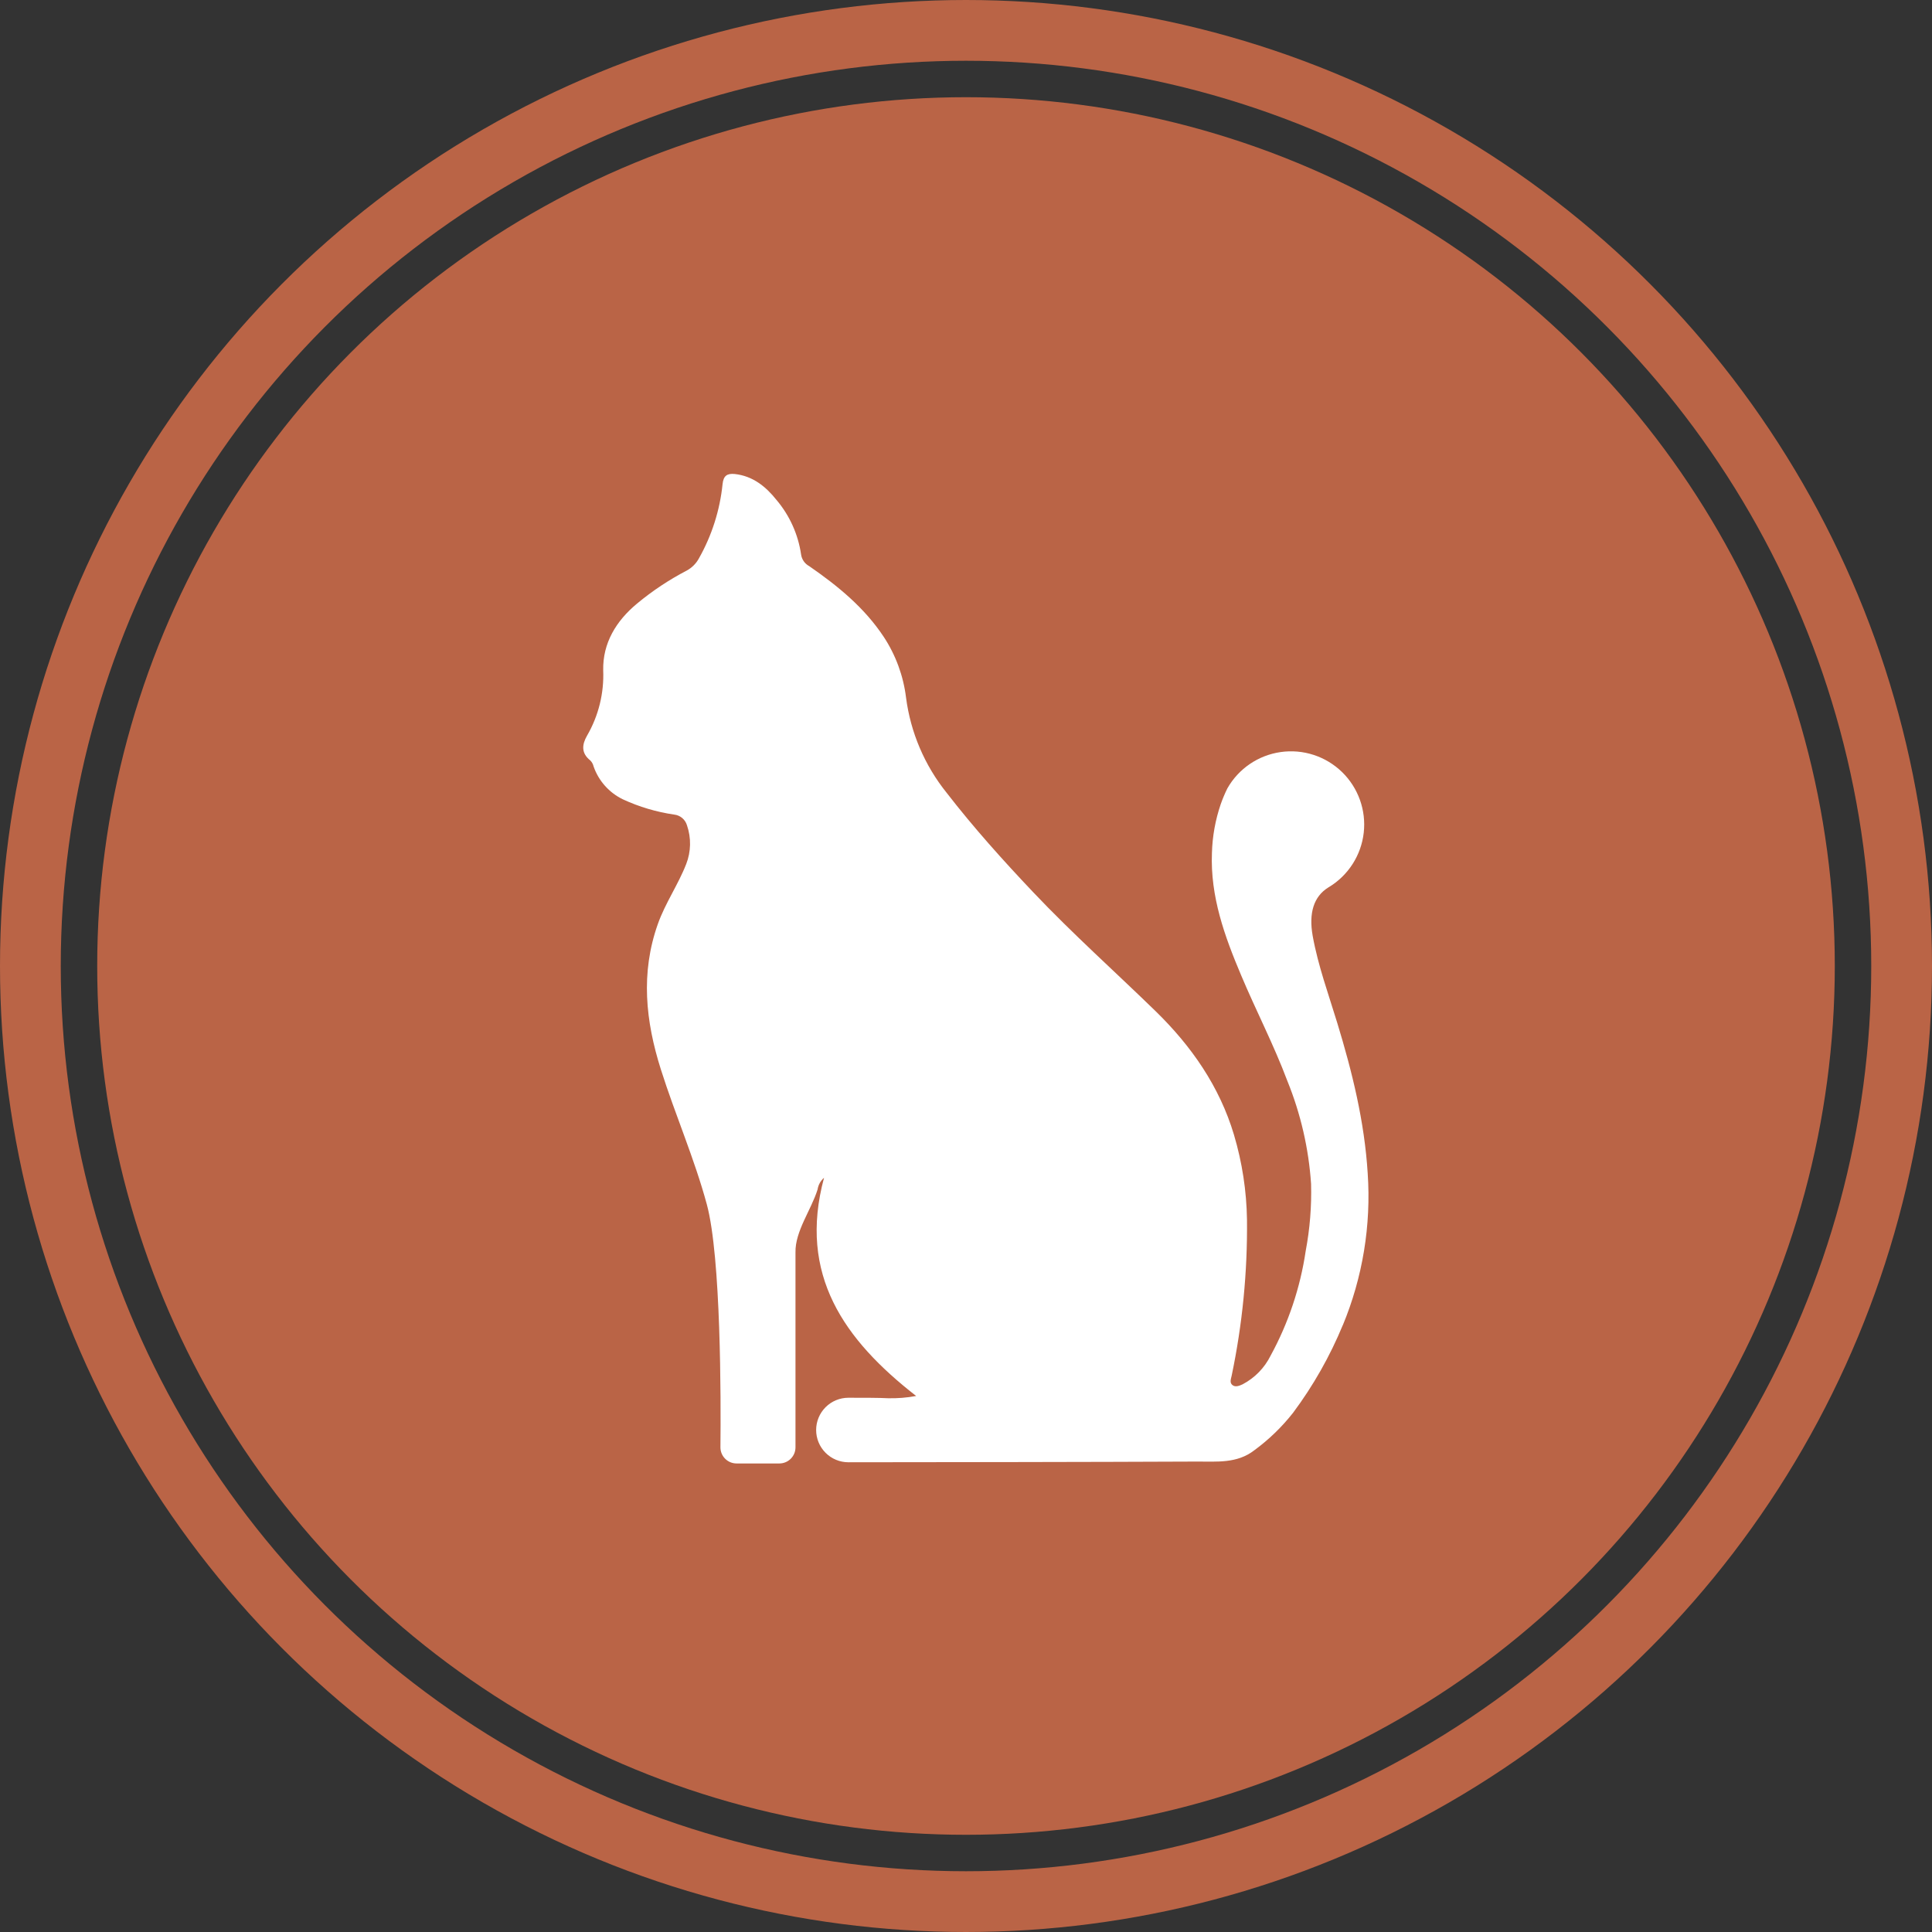
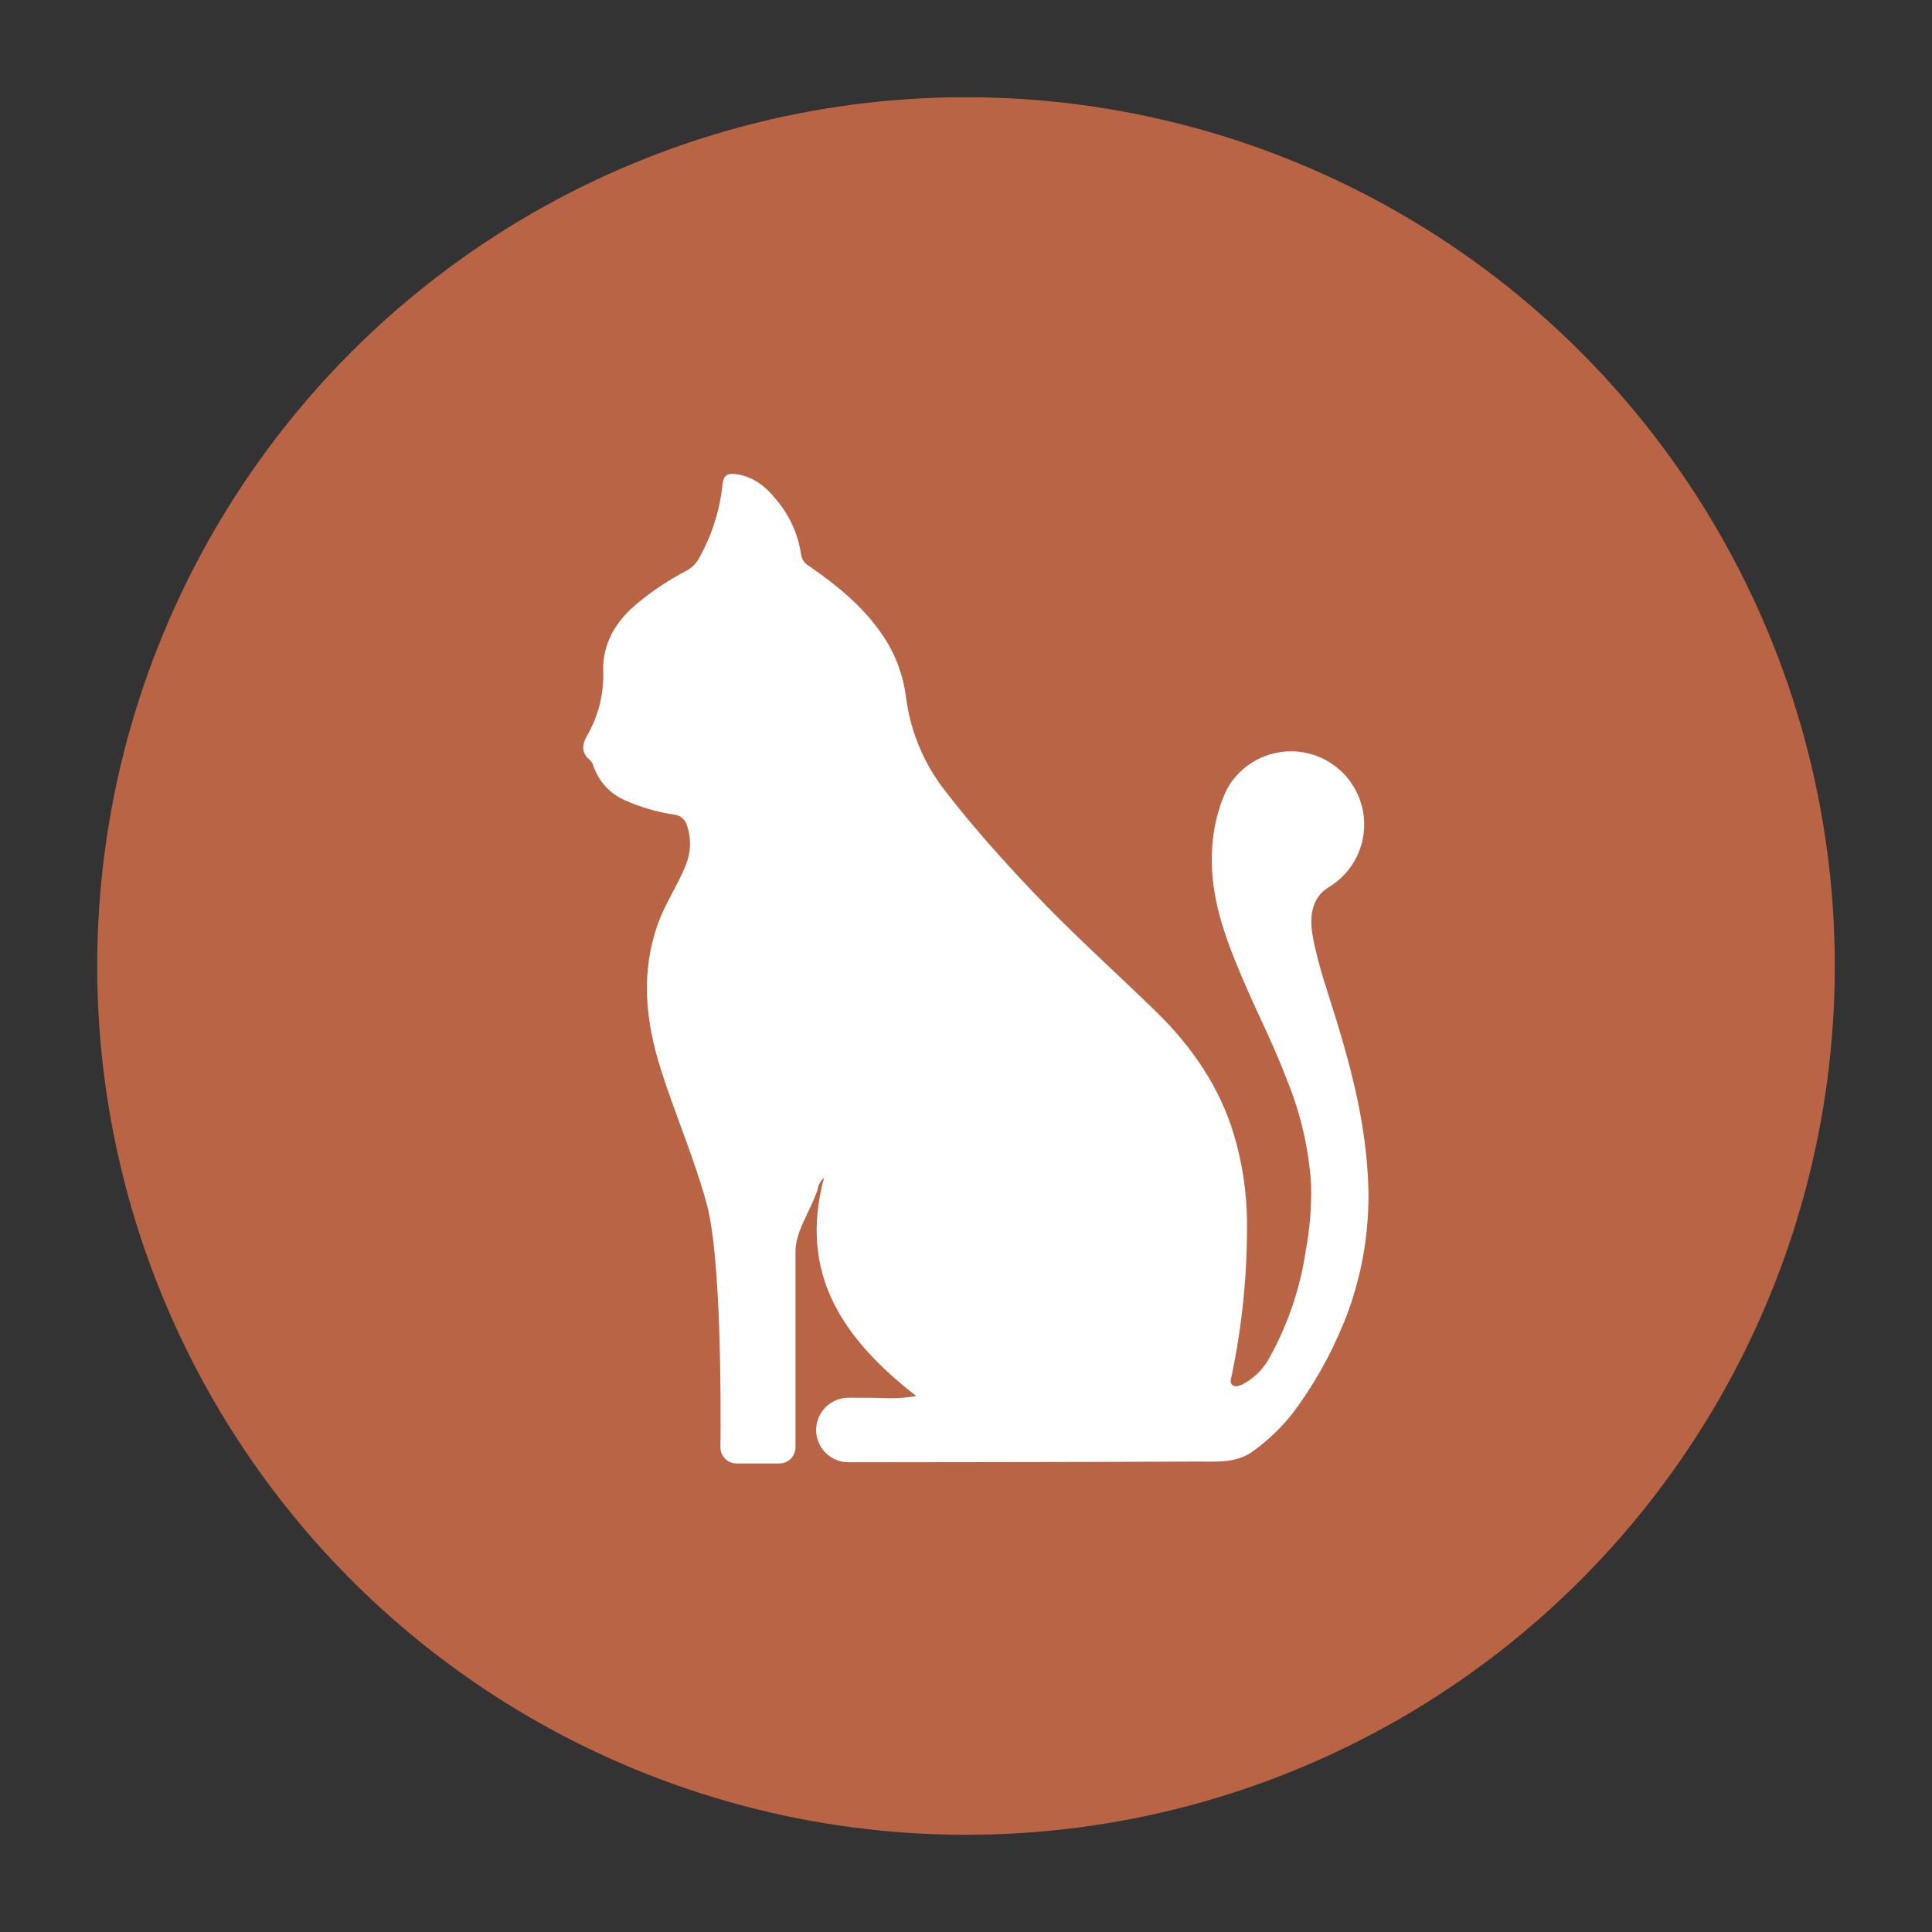
<svg xmlns="http://www.w3.org/2000/svg" width="159" height="159" viewBox="0 0 159 159" fill="none">
  <rect x="0" y="0" width="159" height="159" fill="#333333" stroke="none" />
  <circle cx="79.5" cy="79.5" r="71.5" fill="#BA6446" />
-   <circle cx="79.5" cy="79.5" r="77" stroke="#BA6446" stroke-width="5" />
  <path d="M110.515 109.041C109.458 111.607 108.084 114.031 106.426 116.258C105.506 117.432 104.43 118.474 103.227 119.355C101.802 120.461 100.129 120.276 98.514 120.284C90.142 120.324 75.747 120.337 69.822 120.342V120.342C69.118 120.342 68.442 120.063 67.944 119.564C67.447 119.067 67.167 118.392 67.167 117.687C67.167 116.983 67.447 116.307 67.944 115.81C68.442 115.312 69.118 115.032 69.822 115.032C71.039 115.032 72.367 115.032 73.074 115.072C73.853 115.091 74.632 115.029 75.397 114.886C69.481 110.275 65.662 104.921 67.817 96.93C67.531 97.176 67.342 97.516 67.286 97.89C66.76 99.58 65.432 101.324 65.467 103.072V119.113C65.467 119.846 64.873 120.44 64.14 120.44H60.618C59.884 120.44 59.29 119.846 59.29 119.113C59.331 115.152 59.343 103.457 58.17 99.116C57.144 95.332 55.568 91.739 54.387 88.009C53.126 84.026 52.714 80.079 54.134 76.061C54.745 74.326 55.812 72.813 56.471 71.114L56.472 71.114C56.872 70.092 56.895 68.961 56.538 67.924C56.397 67.441 55.98 67.092 55.48 67.038C54.023 66.826 52.604 66.404 51.267 65.786C50.13 65.239 49.258 64.258 48.847 63.064C48.804 62.877 48.707 62.707 48.569 62.574C47.821 61.976 47.891 61.273 48.316 60.538V60.538C49.259 58.909 49.719 57.046 49.643 55.166C49.595 52.922 50.714 51.094 52.427 49.674C53.687 48.628 55.054 47.719 56.507 46.962C56.94 46.73 57.293 46.377 57.525 45.944C58.586 44.064 59.247 41.985 59.467 39.837C59.538 39.142 59.847 38.952 60.467 39.01C61.954 39.169 63.033 40.049 63.906 41.147C64.986 42.424 65.687 43.979 65.928 45.634C65.986 46.043 66.236 46.4 66.6 46.594C68.941 48.214 71.132 49.997 72.725 52.405V52.404C73.717 53.91 74.347 55.624 74.566 57.414C74.94 60.286 76.099 62.999 77.915 65.255C80.128 68.114 82.544 70.804 85.035 73.432C88.257 76.835 91.748 79.95 95.102 83.216C98.045 86.083 100.364 89.41 101.554 93.393V93.394C102.229 95.663 102.59 98.014 102.625 100.381C102.67 104.691 102.247 108.994 101.364 113.214C101.311 113.475 101.174 113.781 101.421 113.984C101.669 114.187 101.992 114.05 102.266 113.926C103.263 113.401 104.068 112.577 104.568 111.568C106.032 108.887 107.011 105.969 107.457 102.947C107.801 101.129 107.949 99.279 107.899 97.43C107.704 94.517 107.043 91.655 105.944 88.951C104.833 85.991 103.378 83.199 102.147 80.274C100.784 77.053 99.598 73.783 99.74 70.193H99.74C99.778 68.825 100.023 67.47 100.466 66.175C100.621 65.734 100.803 65.303 101.01 64.883C101.93 63.261 103.549 62.157 105.396 61.893C107.242 61.629 109.105 62.235 110.444 63.534C111.781 64.833 112.442 66.678 112.233 68.531C112.023 70.384 110.967 72.035 109.373 73.003L109.306 73.043C108.12 73.786 107.696 75.136 108.032 77.025C108.475 79.477 109.329 81.804 110.05 84.172C111.285 88.217 112.294 92.296 112.559 96.562V96.562C112.85 100.839 112.146 105.126 110.502 109.085L110.515 109.041Z" fill="white" />
</svg>